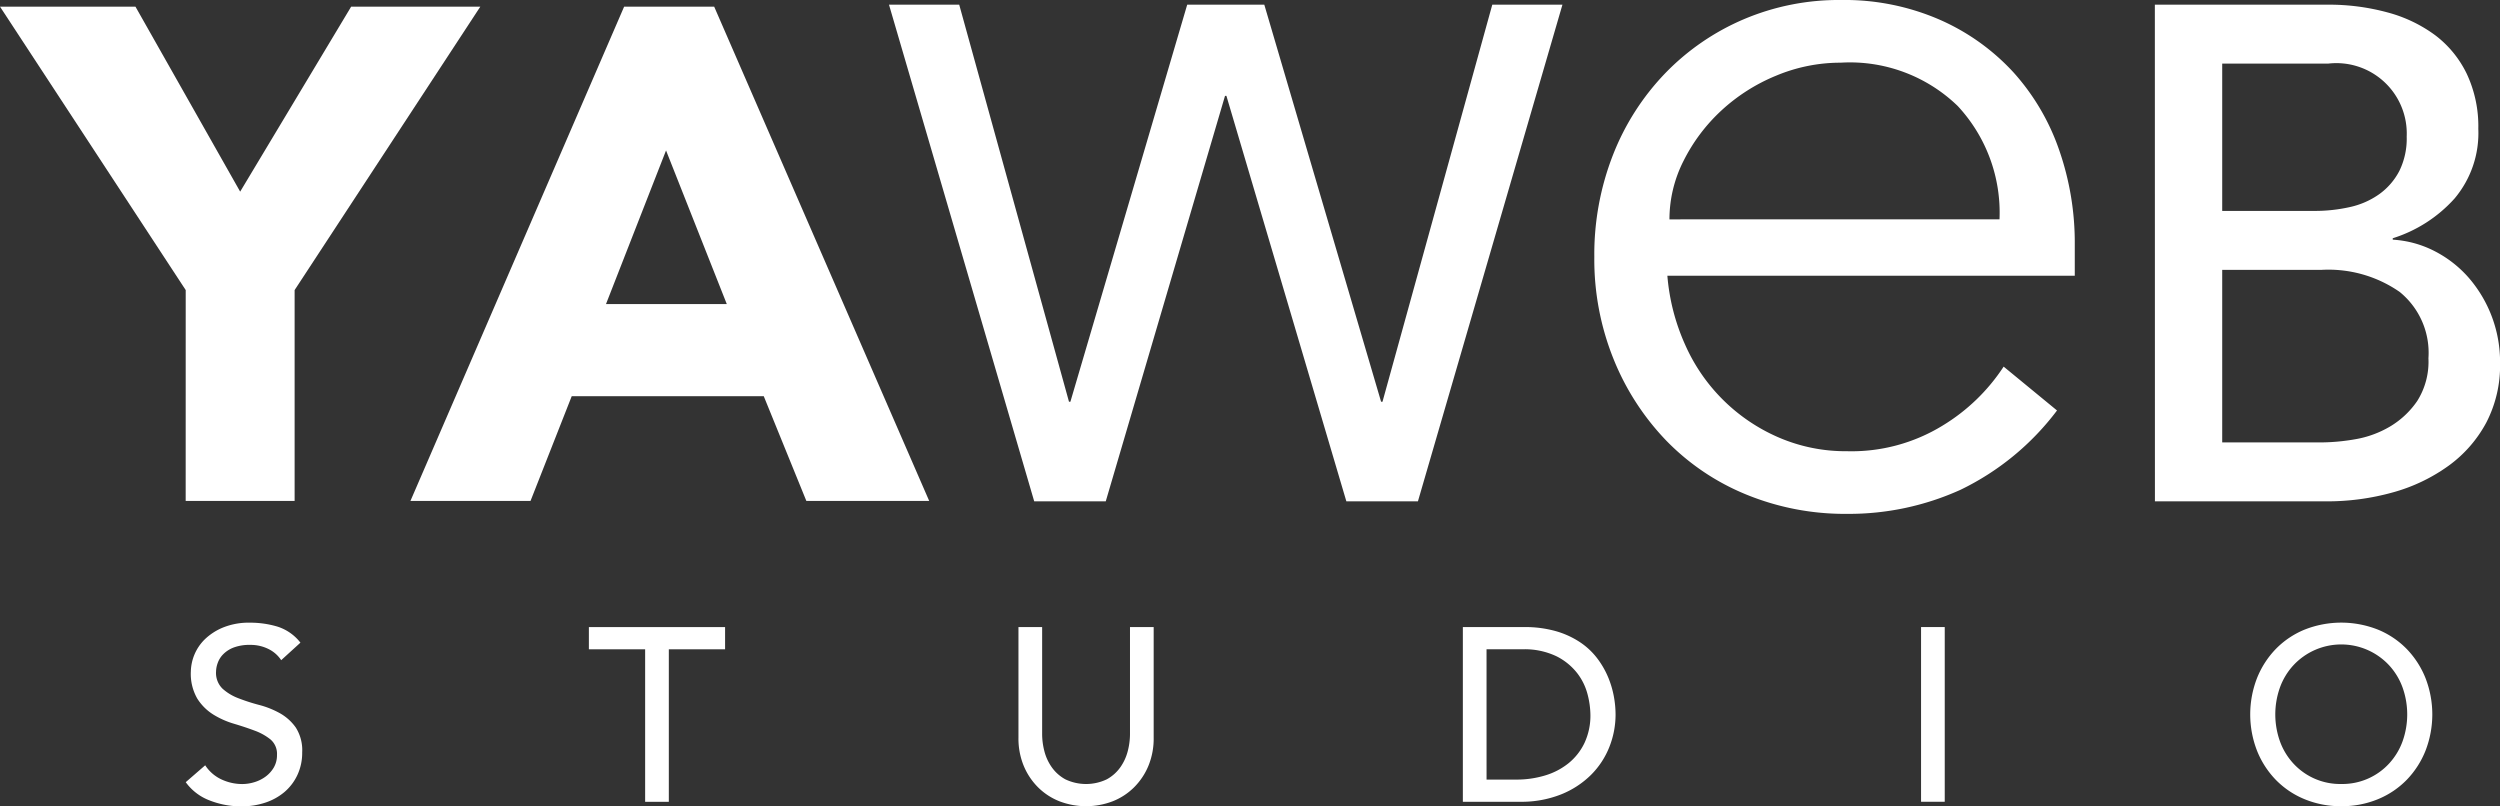
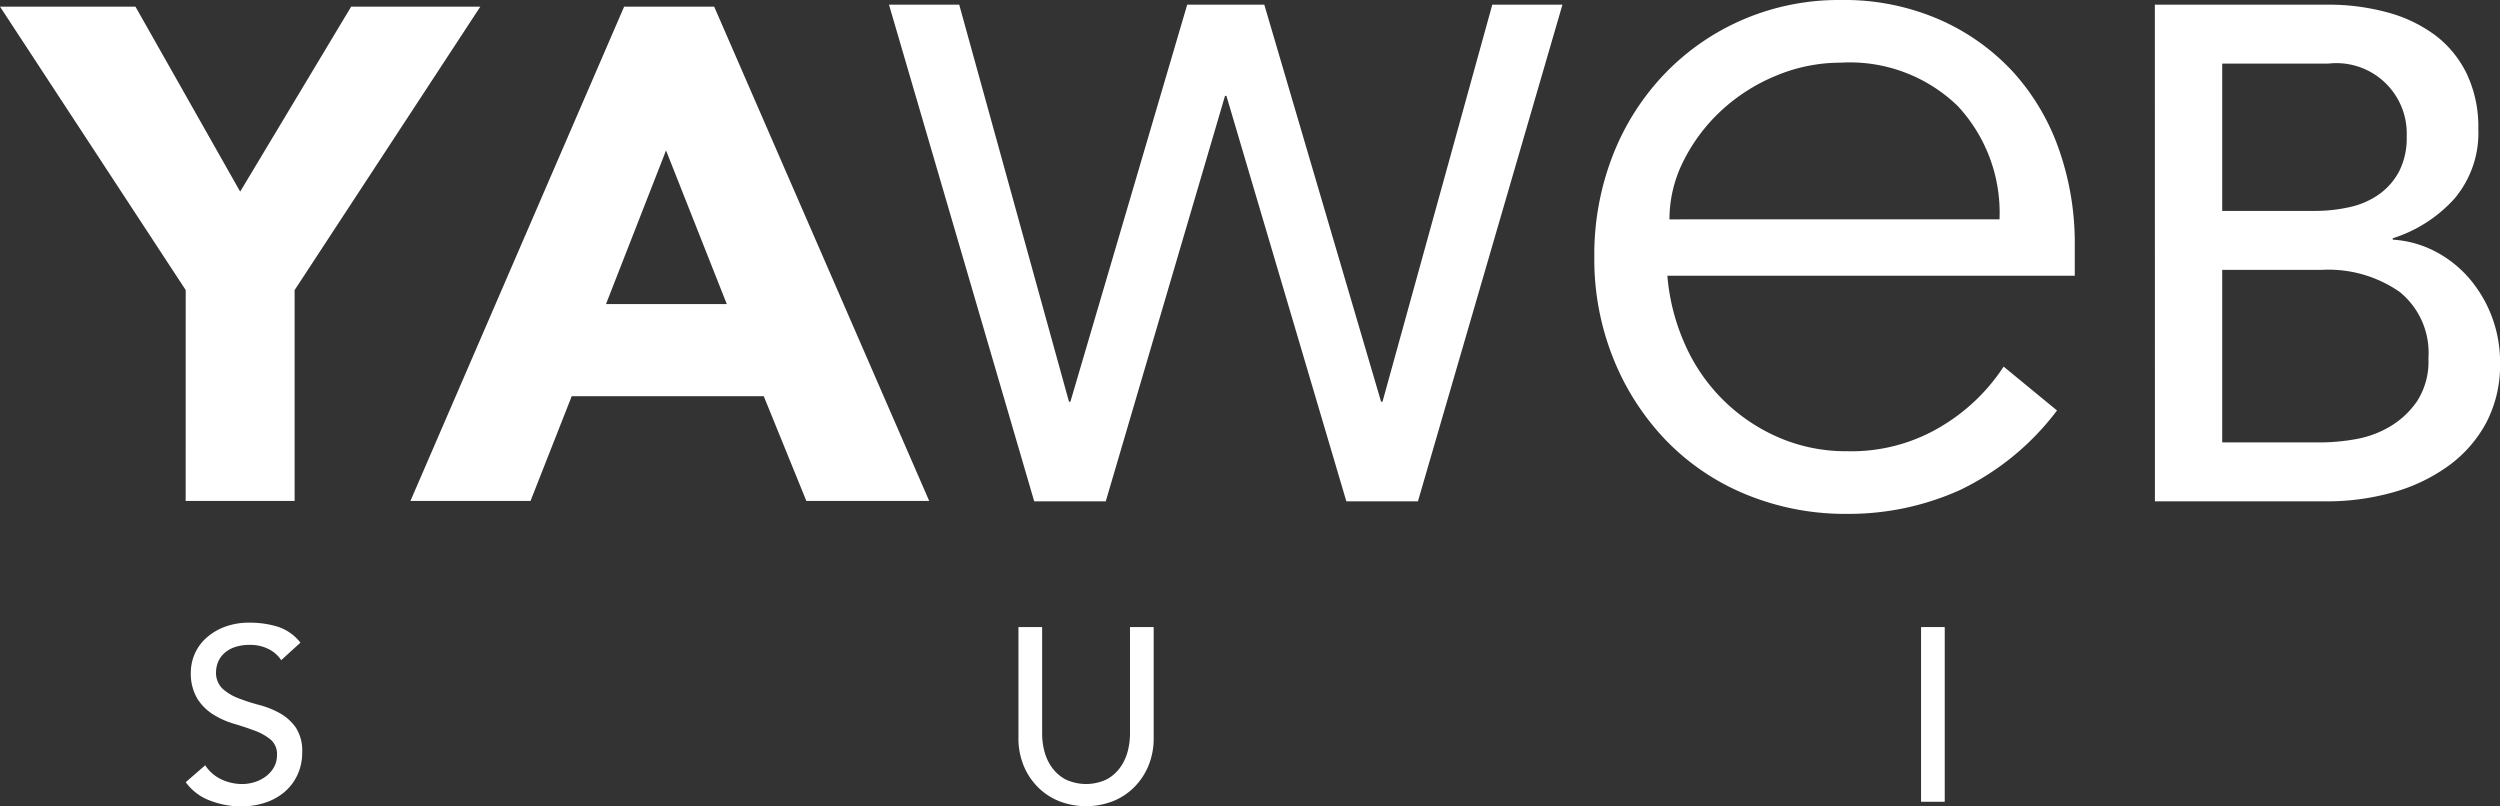
<svg xmlns="http://www.w3.org/2000/svg" width="149.169" height="48.106" viewBox="0 0 149.169 48.106">
  <rect x="0" y="0" width="149.169" height="48.106" fill="#333333" stroke="none" />
  <g id="Group_2" data-name="Group 2" transform="translate(0 -1.597)">
    <g id="Group_43" data-name="Group 43">
      <path id="Path_3" data-name="Path 3" d="M458.41,16.209H462.6l6.55,23.691h.084l6.97-23.691h4.6L487.772,39.9h.084l6.551-23.691h4.186L489.97,45.844H485.7L478.543,21.65h-.083l-7.116,24.193h-4.269Z" transform="translate(-405.366 -14.333)" fill="#fff" />
      <path id="Path_4" data-name="Path 4" d="M1111.164,16.209h10.3a13.306,13.306,0,0,1,3.579.461,8.44,8.44,0,0,1,2.846,1.36,6.351,6.351,0,0,1,1.884,2.3,7.353,7.353,0,0,1,.691,3.286,6.059,6.059,0,0,1-1.423,4.165,8.3,8.3,0,0,1-3.683,2.365v.084a6.259,6.259,0,0,1,2.511.691,6.864,6.864,0,0,1,2.03,1.59,7.679,7.679,0,0,1,1.863,5.086,7.392,7.392,0,0,1-.816,3.537,7.616,7.616,0,0,1-2.239,2.574A10.387,10.387,0,0,1,1125.4,45.3a14.57,14.57,0,0,1-4.06.544h-10.172Zm4.019,12.306h5.483a9.523,9.523,0,0,0,2.135-.23,4.787,4.787,0,0,0,1.758-.774,3.934,3.934,0,0,0,1.193-1.381,4.369,4.369,0,0,0,.439-2.051,4.2,4.2,0,0,0-4.688-4.353h-6.32Zm0,13.813h5.9a12.21,12.21,0,0,0,2.03-.188,6.067,6.067,0,0,0,2.072-.754,5.155,5.155,0,0,0,1.633-1.528,4.39,4.39,0,0,0,.67-2.553,4.677,4.677,0,0,0-1.716-3.956,7.445,7.445,0,0,0-4.646-1.318h-5.943Z" transform="translate(-982.589 -14.333)" fill="#fff" />
      <path id="Path_5" data-name="Path 5" d="M826.451,30.251a12.494,12.494,0,0,0,1.059,4.113,10.755,10.755,0,0,0,5.609,5.547,10.074,10.074,0,0,0,4.051.81,10.392,10.392,0,0,0,5.7-1.527,11.413,11.413,0,0,0,3.646-3.521L849.7,38.29a15.8,15.8,0,0,1-5.765,4.736,16.125,16.125,0,0,1-6.762,1.433,15.514,15.514,0,0,1-6.014-1.153,14.075,14.075,0,0,1-4.767-3.21,15.188,15.188,0,0,1-3.147-4.861,15.892,15.892,0,0,1-1.153-6.107,16.3,16.3,0,0,1,1.122-6.107,14.774,14.774,0,0,1,3.116-4.861A14.332,14.332,0,0,1,831,14.951a14.508,14.508,0,0,1,5.8-1.153,14.223,14.223,0,0,1,5.92,1.184,13.136,13.136,0,0,1,4.394,3.147,13.472,13.472,0,0,1,2.711,4.612,16.825,16.825,0,0,1,.935,5.64v1.87Zm19.818-3.365a9.34,9.34,0,0,0-2.493-6.762,9.244,9.244,0,0,0-6.98-2.586,9.955,9.955,0,0,0-3.864.779,10.892,10.892,0,0,0-3.272,2.088,10.47,10.47,0,0,0-2.244,2.992,7.714,7.714,0,0,0-.841,3.49Z" transform="translate(-726.963 -12.201)" fill="#fff" />
      <path id="Path_6" data-name="Path 6" d="M11.081,34.136,0,17.224H8.082L14.33,28.263l6.623-11.039H28.66L17.579,34.136v12.58h-6.5Z" transform="translate(0 -15.231)" fill="#fff" />
      <path id="Path_7" data-name="Path 7" d="M224.428,17.224H229.8l12.83,29.493H235.3l-2.541-6.248H221.3l-2.458,6.248h-7.165Zm2.5,8.581-3.582,9.164h7.206Z" transform="translate(-187.187 -15.231)" fill="#fff" />
      <path id="Path_8" data-name="Path 8" d="M96.923,343.388a2.323,2.323,0,0,0,.979.847,2.929,2.929,0,0,0,1.229.272,2.5,2.5,0,0,0,.721-.11,2.195,2.195,0,0,0,.67-.331,1.813,1.813,0,0,0,.493-.545,1.45,1.45,0,0,0,.191-.751,1.126,1.126,0,0,0-.383-.92,3.311,3.311,0,0,0-.95-.53q-.567-.213-1.237-.412a5.028,5.028,0,0,1-1.237-.552,3.023,3.023,0,0,1-.95-.95,2.956,2.956,0,0,1-.383-1.612,2.779,2.779,0,0,1,.824-1.914,3.447,3.447,0,0,1,1.1-.714,4.078,4.078,0,0,1,1.612-.287,5.633,5.633,0,0,1,1.634.235,2.809,2.809,0,0,1,1.369.957l-1.148,1.045a1.909,1.909,0,0,0-.751-.662,2.379,2.379,0,0,0-1.1-.25,2.676,2.676,0,0,0-.979.155,1.759,1.759,0,0,0-.626.4,1.4,1.4,0,0,0-.331.523,1.6,1.6,0,0,0-.1.515,1.313,1.313,0,0,0,.383,1.016,2.972,2.972,0,0,0,.95.574,11.4,11.4,0,0,0,1.237.4,5.3,5.3,0,0,1,1.237.493,2.882,2.882,0,0,1,.95.854,2.513,2.513,0,0,1,.383,1.48,3.114,3.114,0,0,1-.287,1.355,3,3,0,0,1-.773,1.016,3.424,3.424,0,0,1-1.148.633,4.433,4.433,0,0,1-1.413.221,5.139,5.139,0,0,1-1.9-.353,3.122,3.122,0,0,1-1.428-1.09Z" transform="translate(-84.679 -296.128)" fill="#fff" />
-       <path id="Path_9" data-name="Path 9" d="M307.018,338.488h-3.357v-1.325h8.127v1.325h-3.357v9.1h-1.413Z" transform="translate(-268.524 -298.149)" fill="#fff" />
      <path id="Path_10" data-name="Path 10" d="M526.589,337.159v6.39a4.1,4.1,0,0,0,.132,1.009,2.921,2.921,0,0,0,.442.964,2.4,2.4,0,0,0,.81.721,2.874,2.874,0,0,0,2.473,0,2.4,2.4,0,0,0,.81-.721,2.918,2.918,0,0,0,.442-.964,4.1,4.1,0,0,0,.133-1.008v-6.39h1.413v6.61a4.27,4.27,0,0,1-.309,1.656,3.938,3.938,0,0,1-.854,1.288,3.767,3.767,0,0,1-1.281.839,4.438,4.438,0,0,1-3.18,0,3.765,3.765,0,0,1-1.281-.839,3.936,3.936,0,0,1-.854-1.288,4.274,4.274,0,0,1-.309-1.656v-6.611Z" transform="translate(-464.407 -298.146)" fill="#fff" />
-       <path id="Path_11" data-name="Path 11" d="M754.327,337.155h3.637a6.741,6.741,0,0,1,1.936.25,5.167,5.167,0,0,1,1.443.67,4.255,4.255,0,0,1,1.016.964,5.171,5.171,0,0,1,.641,1.119,5.665,5.665,0,0,1,.339,1.148,6.053,6.053,0,0,1,.1,1.06,5.24,5.24,0,0,1-.368,1.936,4.889,4.889,0,0,1-1.089,1.664,5.365,5.365,0,0,1-1.789,1.171,6.408,6.408,0,0,1-2.466.442h-3.4Zm1.414,9.1h1.781a5.841,5.841,0,0,0,1.7-.243,4.118,4.118,0,0,0,1.406-.729,3.487,3.487,0,0,0,.957-1.215,3.855,3.855,0,0,0,.353-1.7,5.08,5.08,0,0,0-.162-1.171,3.508,3.508,0,0,0-.611-1.273,3.626,3.626,0,0,0-1.244-1.023,4.408,4.408,0,0,0-2.061-.42h-2.12Z" transform="translate(-667.042 -298.142)" fill="#fff" />
      <rect id="Rectangle_2" data-name="Rectangle 2" width="1.413" height="10.424" transform="translate(114.625 39.012)" fill="#fff" />
-       <path id="Path_12" data-name="Path 12" d="M1165.769,345.809a5.617,5.617,0,0,1-2.194-.42,5.1,5.1,0,0,1-1.715-1.156,5.336,5.336,0,0,1-1.119-1.737,5.988,5.988,0,0,1,0-4.328,5.339,5.339,0,0,1,1.119-1.737,5.105,5.105,0,0,1,1.715-1.156,5.944,5.944,0,0,1,4.387,0,5.109,5.109,0,0,1,1.715,1.156,5.348,5.348,0,0,1,1.119,1.737,5.984,5.984,0,0,1,0,4.328,5.343,5.343,0,0,1-1.119,1.737,5.108,5.108,0,0,1-1.715,1.156,5.619,5.619,0,0,1-2.194.42m0-1.325a3.787,3.787,0,0,0,2.856-1.222,3.928,3.928,0,0,0,.8-1.318,4.786,4.786,0,0,0,0-3.224,3.932,3.932,0,0,0-.8-1.318,3.9,3.9,0,0,0-5.712,0,3.923,3.923,0,0,0-.8,1.318,4.786,4.786,0,0,0,0,3.224,3.916,3.916,0,0,0,.8,1.318,3.788,3.788,0,0,0,2.856,1.222" transform="translate(-1026.071 -296.108)" fill="#fff" />
    </g>
  </g>
</svg>